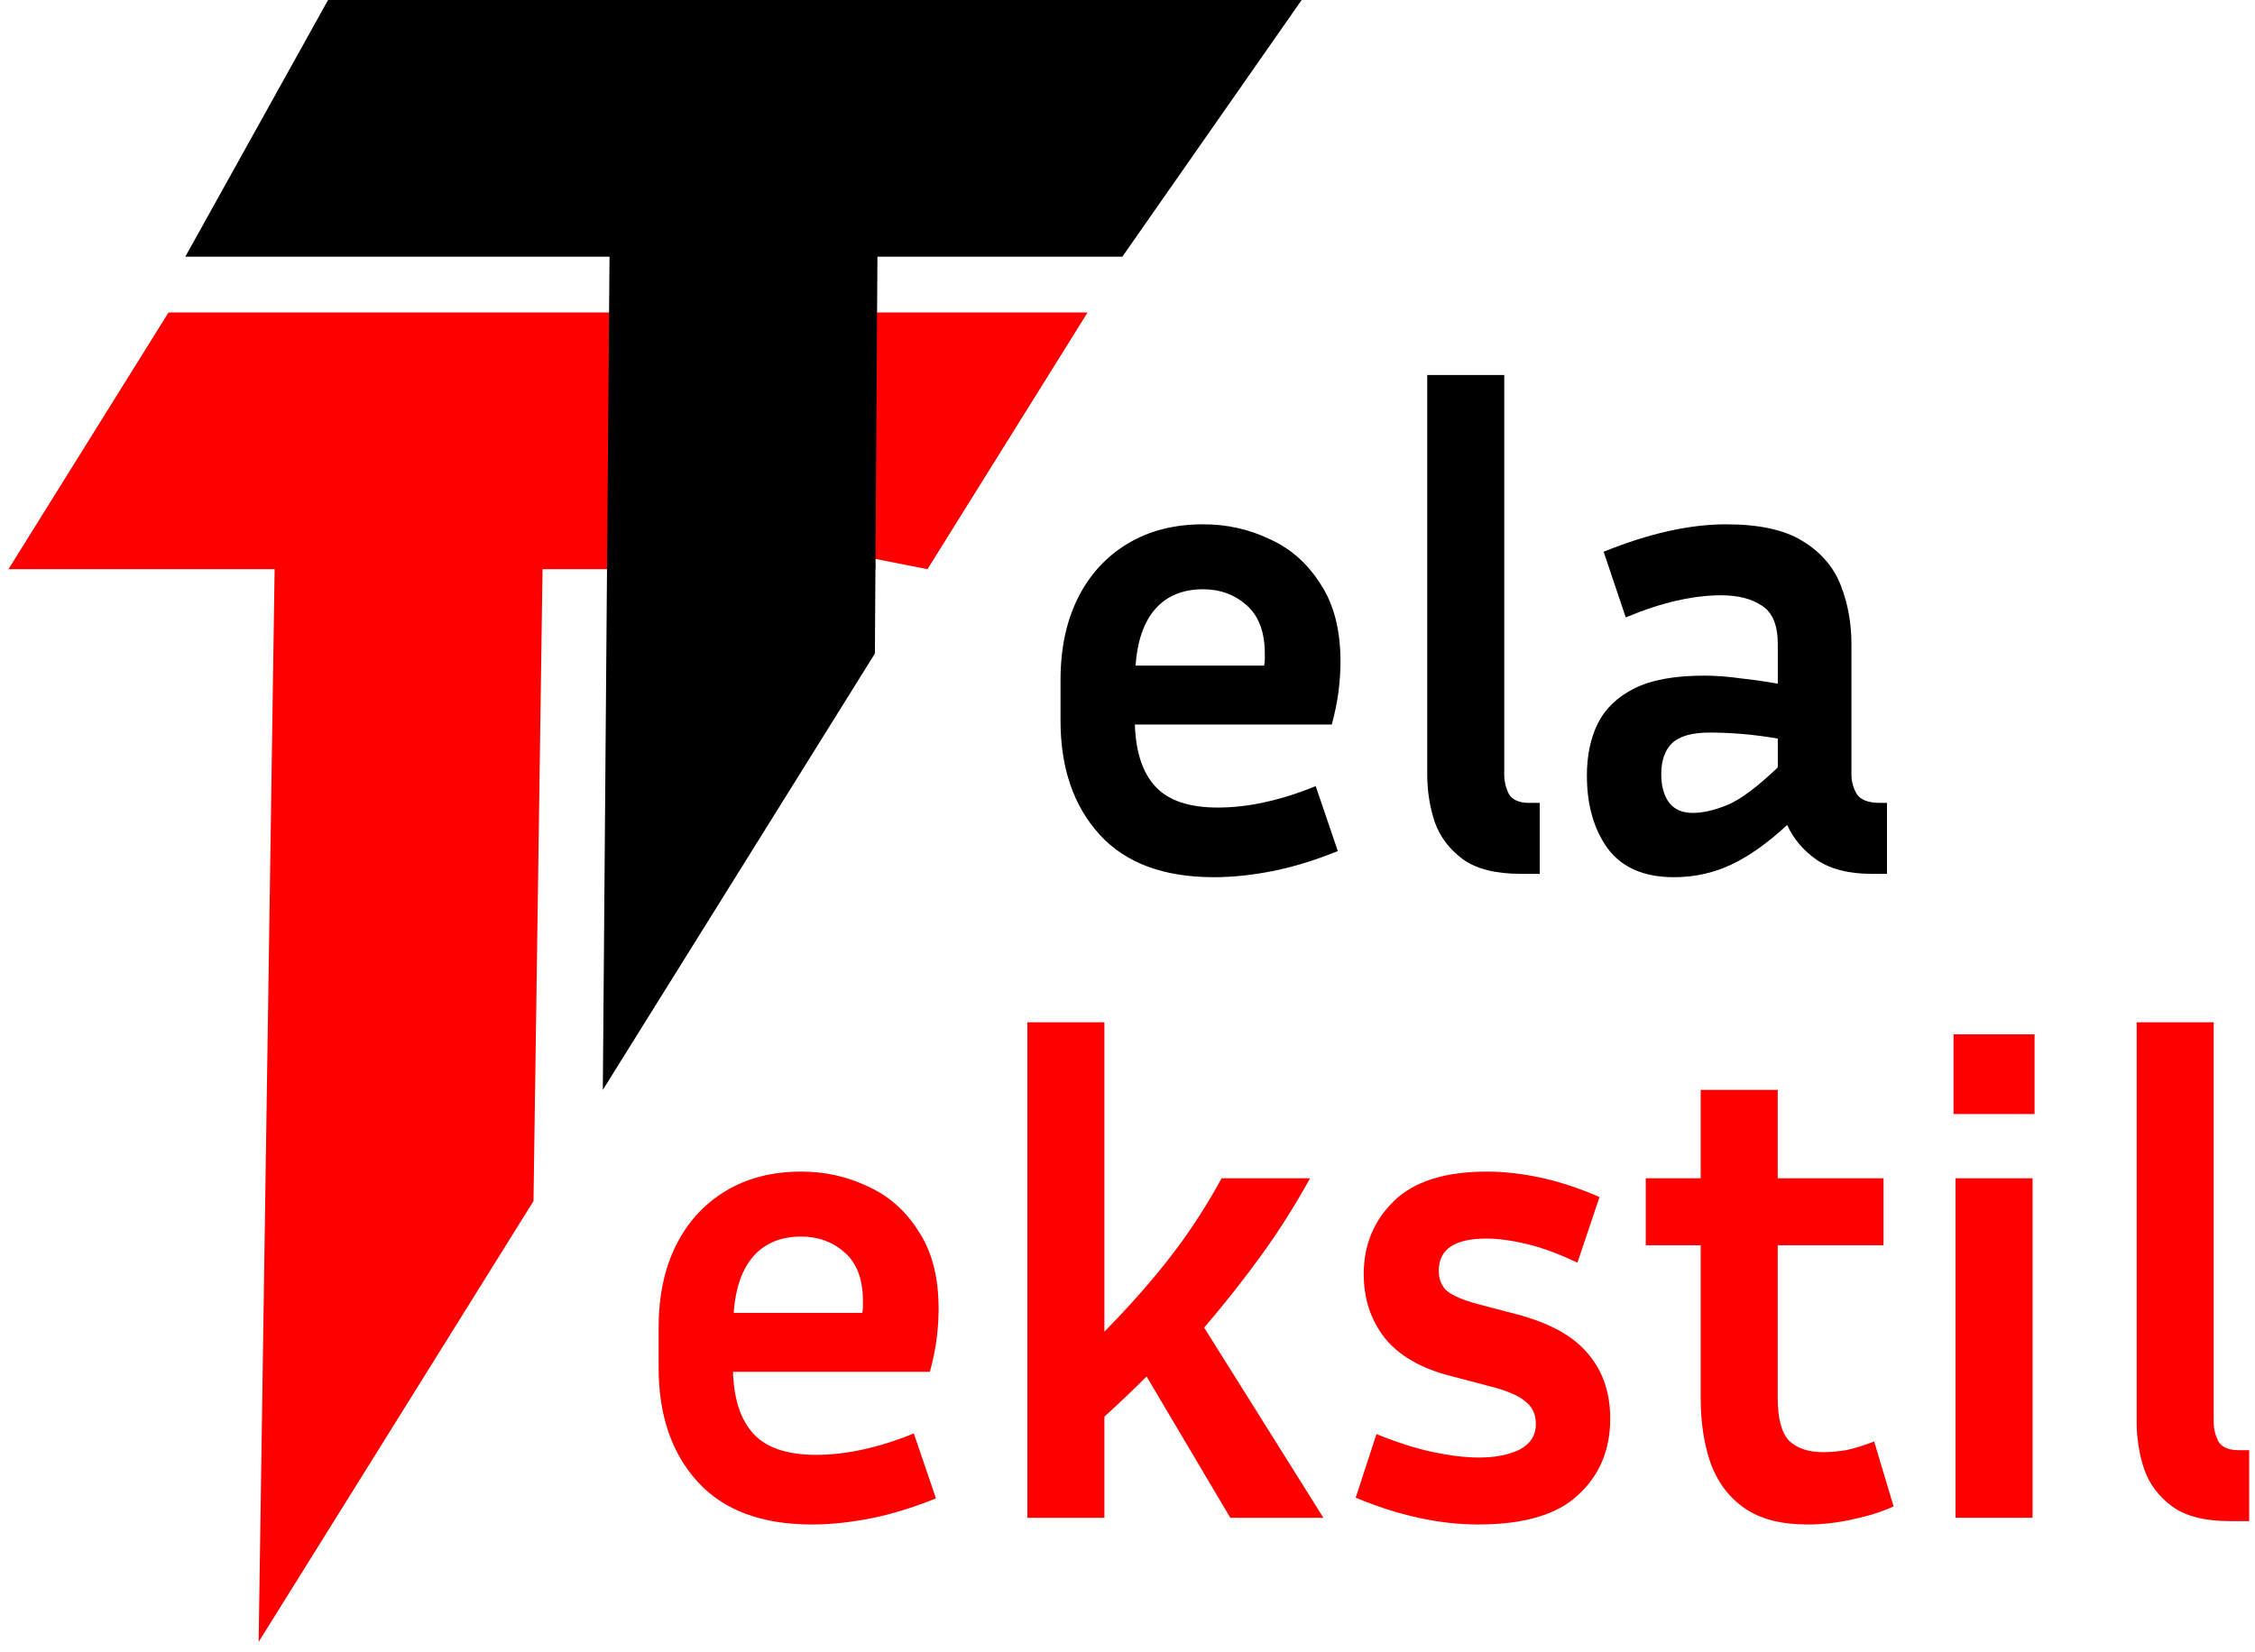
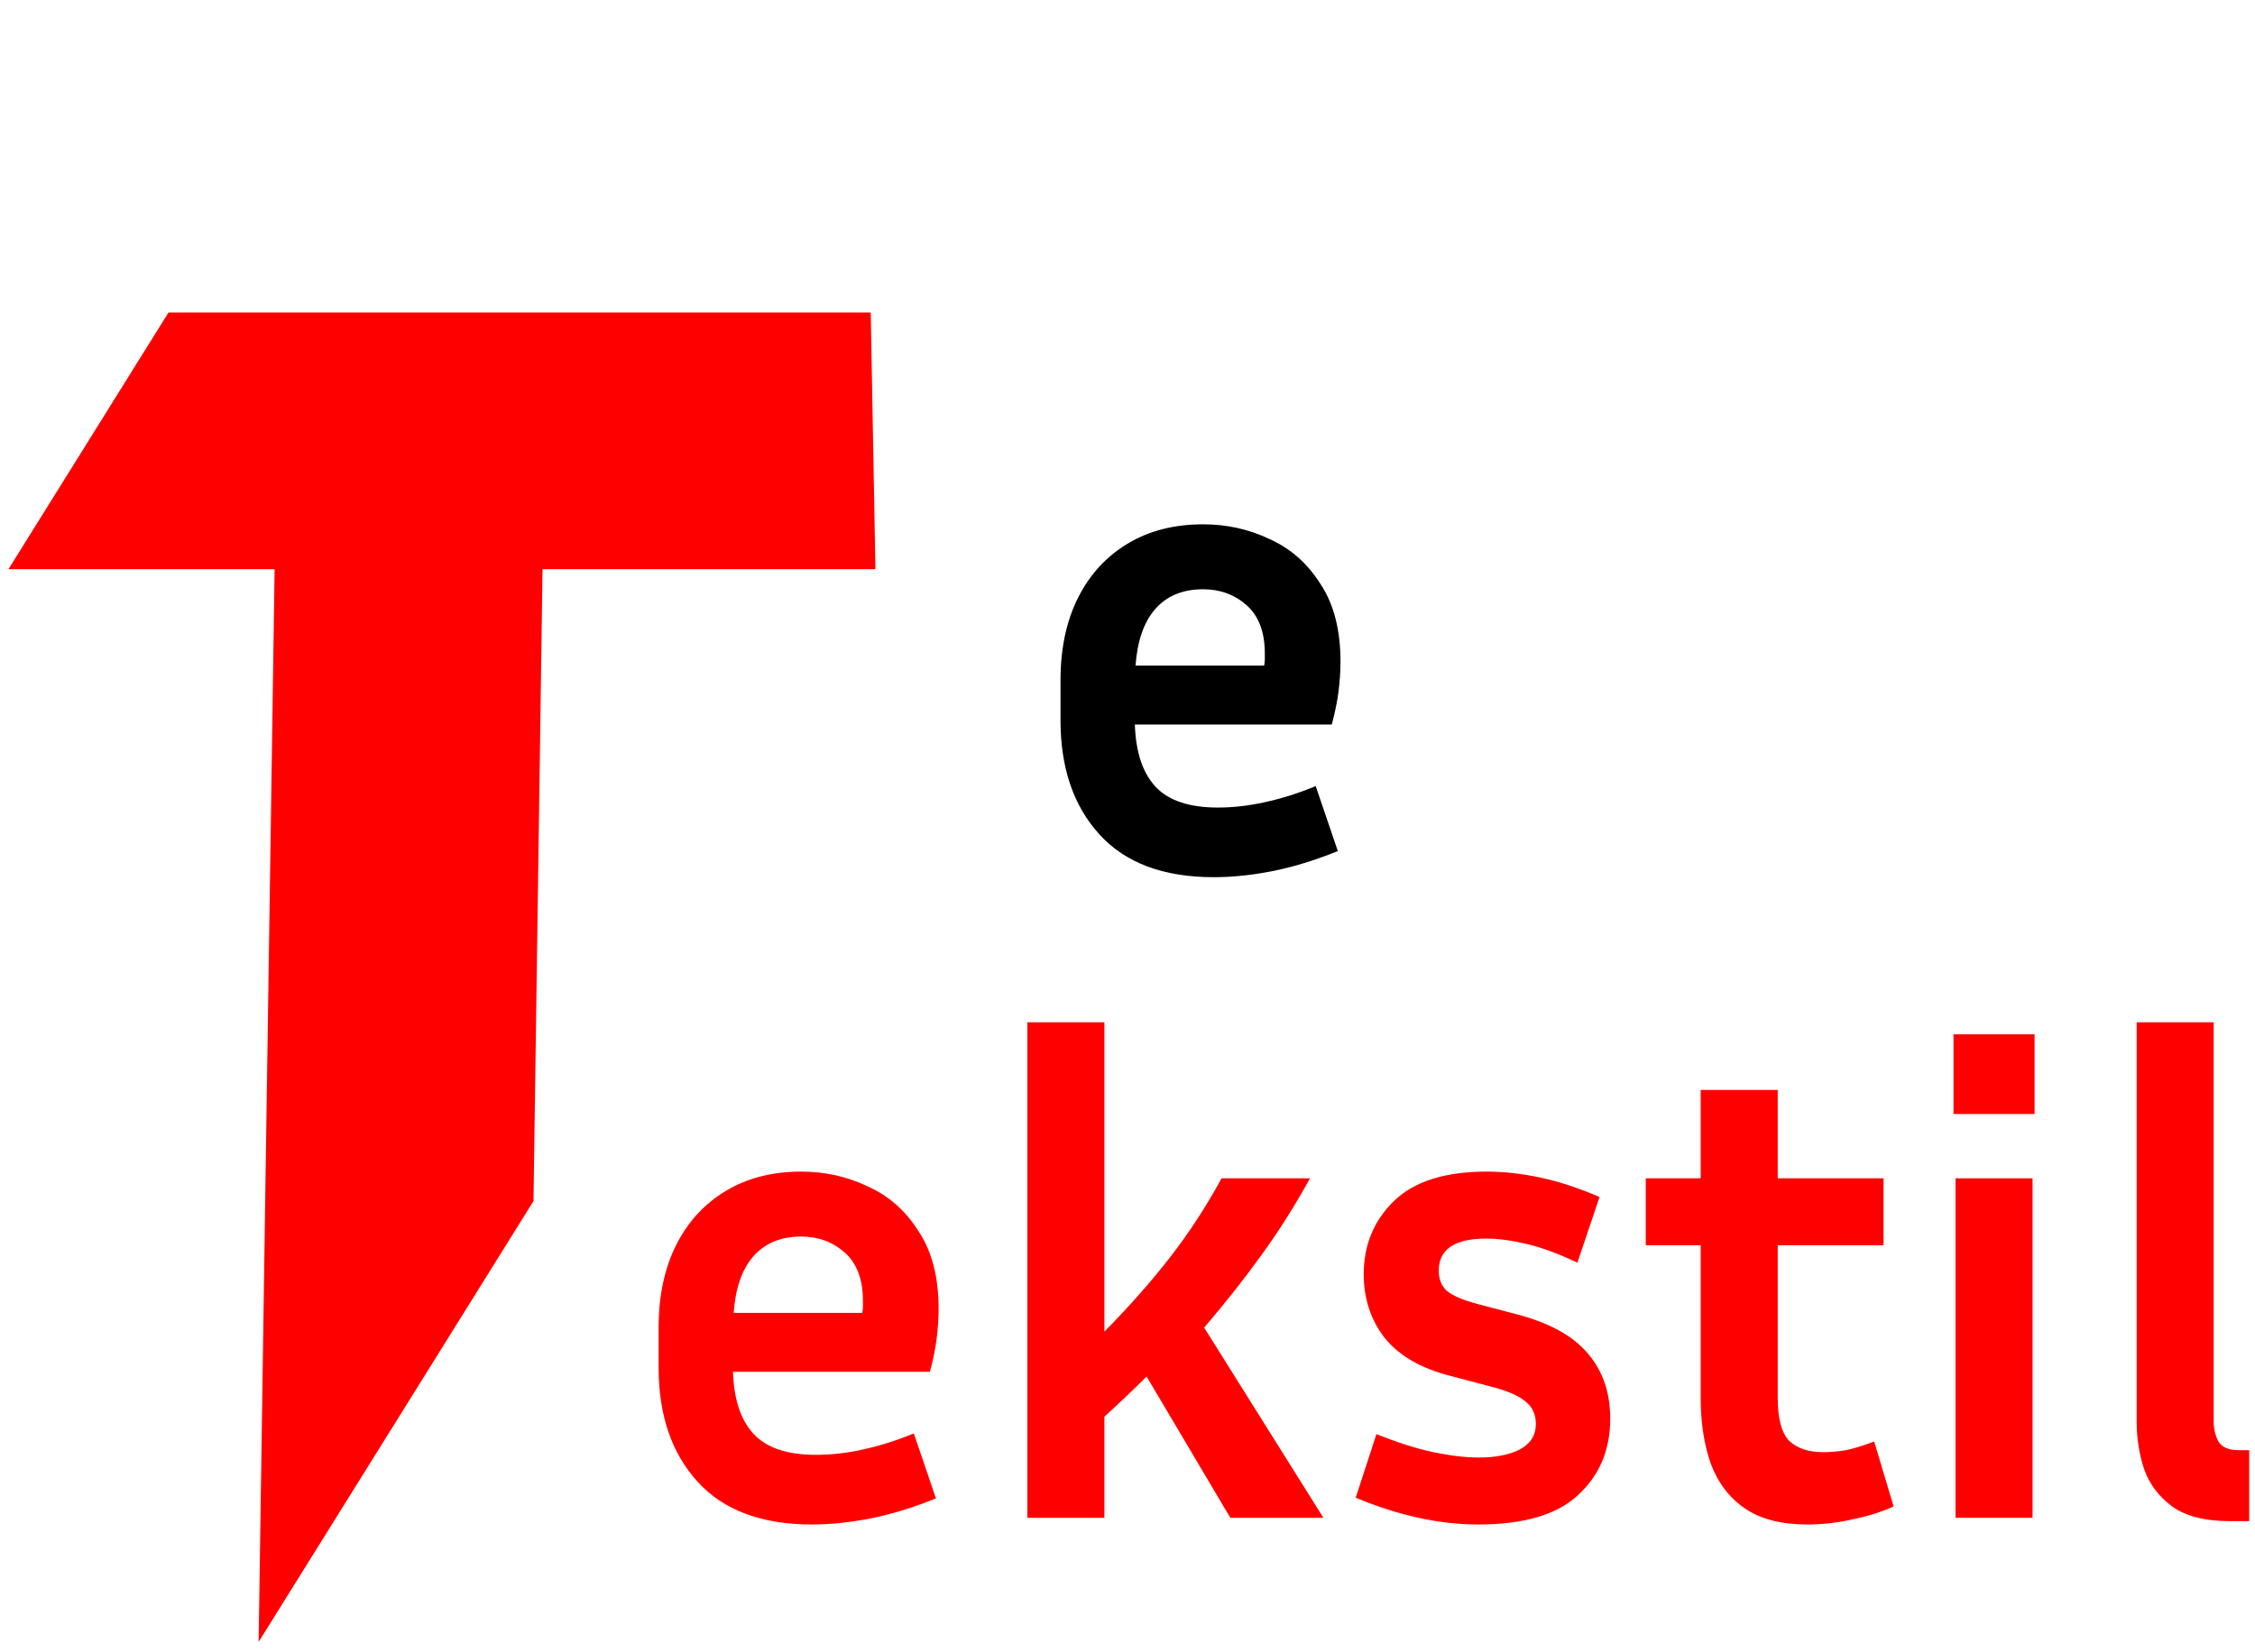
<svg xmlns="http://www.w3.org/2000/svg" width="101" height="74" viewBox="0 0 101 74" fill="none">
-   <path d="M39 14H48.711L41.542 25.5L39 25V14Z" fill="#FF0000" />
  <path d="M0.379 25.5L7.547 14H39L39.21 25.5H24.3L23.895 53.81L11.584 73.561L12.3 25.5H0.379Z" fill="#FF0000" />
-   <path d="M8.3 11.5L14.694 0H58.3L50.269 11.5H39.3L39.186 29.28L27 48.83L27.3 11.5H8.3Z" fill="black" />
  <path d="M59.92 38.13C58.88 38.55 57.9 38.85 56.98 39.03C56.06 39.21 55.19 39.3 54.37 39.3C52.11 39.3 50.4 38.66 49.24 37.38C48.08 36.1 47.5 34.4 47.5 32.28V30.48C47.5 29.06 47.76 27.83 48.28 26.79C48.8 25.75 49.54 24.94 50.5 24.36C51.46 23.78 52.59 23.49 53.89 23.49C54.95 23.49 55.94 23.71 56.86 24.15C57.8 24.57 58.56 25.24 59.14 26.16C59.74 27.06 60.04 28.22 60.04 29.64C60.04 30.06 60.01 30.51 59.95 30.99C59.89 31.45 59.79 31.94 59.65 32.46H50.83C50.87 33.7 51.18 34.63 51.76 35.25C52.34 35.87 53.27 36.18 54.55 36.18C55.23 36.18 55.93 36.1 56.65 35.94C57.39 35.78 58.15 35.54 58.93 35.22L59.92 38.13ZM53.89 26.4C52.97 26.4 52.25 26.7 51.73 27.3C51.23 27.88 50.94 28.72 50.86 29.82H56.62C56.64 29.72 56.65 29.63 56.65 29.55C56.65 29.45 56.65 29.36 56.65 29.28C56.65 28.32 56.38 27.6 55.84 27.12C55.3 26.64 54.65 26.4 53.89 26.4Z" fill="black" />
-   <path d="M63.925 34.71V16.8H67.374V34.71C67.374 35.01 67.445 35.3 67.585 35.58C67.745 35.84 68.044 35.97 68.484 35.97H68.965V39.15H68.124C66.984 39.15 66.115 38.93 65.514 38.49C64.915 38.05 64.495 37.49 64.254 36.81C64.034 36.13 63.925 35.43 63.925 34.71Z" fill="black" />
-   <path d="M83.826 39.15C82.805 39.15 81.986 38.94 81.365 38.52C80.766 38.1 80.326 37.58 80.046 36.96C79.186 37.76 78.356 38.35 77.555 38.73C76.755 39.11 75.895 39.3 74.975 39.3C73.635 39.3 72.645 38.87 72.005 38.01C71.385 37.15 71.076 36.06 71.076 34.74C71.076 33.86 71.236 33.09 71.555 32.43C71.895 31.75 72.445 31.22 73.206 30.84C73.966 30.46 75.005 30.27 76.326 30.27C76.846 30.27 77.385 30.31 77.945 30.39C78.505 30.45 79.066 30.53 79.626 30.63V28.86C79.626 28.02 79.395 27.45 78.936 27.15C78.475 26.83 77.856 26.67 77.076 26.67C76.475 26.67 75.816 26.75 75.096 26.91C74.395 27.07 73.635 27.32 72.816 27.66L71.826 24.72C73.846 23.9 75.675 23.49 77.316 23.49C78.796 23.49 79.936 23.74 80.736 24.24C81.555 24.74 82.126 25.4 82.445 26.22C82.766 27.04 82.925 27.92 82.925 28.86V34.71C82.925 35.01 83.005 35.3 83.165 35.58C83.346 35.84 83.686 35.97 84.186 35.97H84.516V39.15H83.826ZM74.406 34.68C74.406 35.22 74.525 35.65 74.766 35.97C75.005 36.27 75.356 36.42 75.816 36.42C76.275 36.42 76.796 36.3 77.376 36.06C77.956 35.82 78.706 35.26 79.626 34.38V33.09C78.585 32.91 77.566 32.82 76.566 32.82C75.785 32.82 75.225 32.98 74.885 33.3C74.566 33.62 74.406 34.08 74.406 34.68Z" fill="black" />
  <path d="M41.92 67.13C40.88 67.55 39.9 67.85 38.98 68.03C38.06 68.21 37.19 68.3 36.37 68.3C34.11 68.3 32.4 67.66 31.24 66.38C30.08 65.1 29.5 63.4 29.5 61.28V59.48C29.5 58.06 29.76 56.83 30.28 55.79C30.8 54.75 31.54 53.94 32.5 53.36C33.46 52.78 34.59 52.49 35.89 52.49C36.95 52.49 37.94 52.71 38.86 53.15C39.8 53.57 40.56 54.24 41.14 55.16C41.74 56.06 42.04 57.22 42.04 58.64C42.04 59.06 42.01 59.51 41.95 59.99C41.89 60.45 41.79 60.94 41.65 61.46H32.83C32.87 62.7 33.18 63.63 33.76 64.25C34.34 64.87 35.27 65.18 36.55 65.18C37.23 65.18 37.93 65.1 38.65 64.94C39.39 64.78 40.15 64.54 40.93 64.22L41.92 67.13ZM35.89 55.4C34.97 55.4 34.25 55.7 33.73 56.3C33.23 56.88 32.94 57.72 32.86 58.82H38.62C38.64 58.72 38.65 58.63 38.65 58.55C38.65 58.45 38.65 58.36 38.65 58.28C38.65 57.32 38.38 56.6 37.84 56.12C37.3 55.64 36.65 55.4 35.89 55.4Z" fill="#FF0000" />
  <path d="M55.105 68L51.355 61.67C50.755 62.27 50.124 62.87 49.465 63.47V68H46.014V45.8H49.465V59.66C50.605 58.5 51.584 57.39 52.404 56.33C53.245 55.25 54.014 54.07 54.715 52.79H58.675C58.014 53.99 57.294 55.13 56.514 56.21C55.734 57.29 54.874 58.38 53.934 59.48L59.275 68H55.105Z" fill="#FF0000" />
  <path d="M66.241 65.3C66.981 65.3 67.591 65.18 68.071 64.94C68.551 64.68 68.791 64.3 68.791 63.8C68.791 63.36 68.631 63.02 68.311 62.78C68.011 62.52 67.461 62.29 66.661 62.09L64.951 61.64C63.631 61.3 62.651 60.73 62.011 59.93C61.391 59.13 61.081 58.18 61.081 57.08C61.081 55.78 61.531 54.69 62.431 53.81C63.331 52.93 64.721 52.49 66.601 52.49C67.361 52.49 68.161 52.58 69.001 52.76C69.841 52.94 70.721 53.23 71.641 53.63L70.651 56.57C69.811 56.17 69.051 55.89 68.371 55.73C67.691 55.57 67.091 55.49 66.571 55.49C65.151 55.49 64.441 55.97 64.441 56.93C64.441 57.31 64.561 57.61 64.801 57.83C65.061 58.05 65.531 58.25 66.211 58.43L67.921 58.88C69.381 59.26 70.441 59.84 71.101 60.62C71.781 61.4 72.121 62.38 72.121 63.56C72.121 64.96 71.641 66.1 70.681 66.98C69.741 67.86 68.251 68.3 66.211 68.3C64.471 68.3 62.641 67.9 60.721 67.1L61.651 64.25C62.591 64.63 63.441 64.9 64.201 65.06C64.961 65.22 65.641 65.3 66.241 65.3Z" fill="#FF0000" />
  <path d="M84.813 67.49C84.293 67.73 83.693 67.92 83.013 68.06C82.333 68.22 81.643 68.3 80.943 68.3C79.783 68.3 78.853 68.06 78.153 67.58C77.453 67.1 76.943 66.43 76.623 65.57C76.323 64.71 76.173 63.73 76.173 62.63V55.79H73.713V52.79H76.173V48.83H79.623V52.79H84.363V55.79H79.623V62.63C79.623 63.55 79.793 64.19 80.133 64.55C80.493 64.89 81.003 65.06 81.663 65.06C81.983 65.06 82.323 65.03 82.683 64.97C83.063 64.89 83.483 64.76 83.943 64.58L84.813 67.49Z" fill="#FF0000" />
  <path d="M91.127 49.91H87.497V46.34H91.127V49.91ZM91.037 68H87.587V52.79H91.037V68Z" fill="#FF0000" />
  <path d="M95.7 63.71V45.8H99.15V63.71C99.15 64.01 99.22 64.3 99.36 64.58C99.52 64.84 99.82 64.97 100.26 64.97H100.74V68.15H99.9C98.76 68.15 97.89 67.93 97.29 67.49C96.69 67.05 96.27 66.49 96.03 65.81C95.81 65.13 95.7 64.43 95.7 63.71Z" fill="#FF0000" />
</svg>